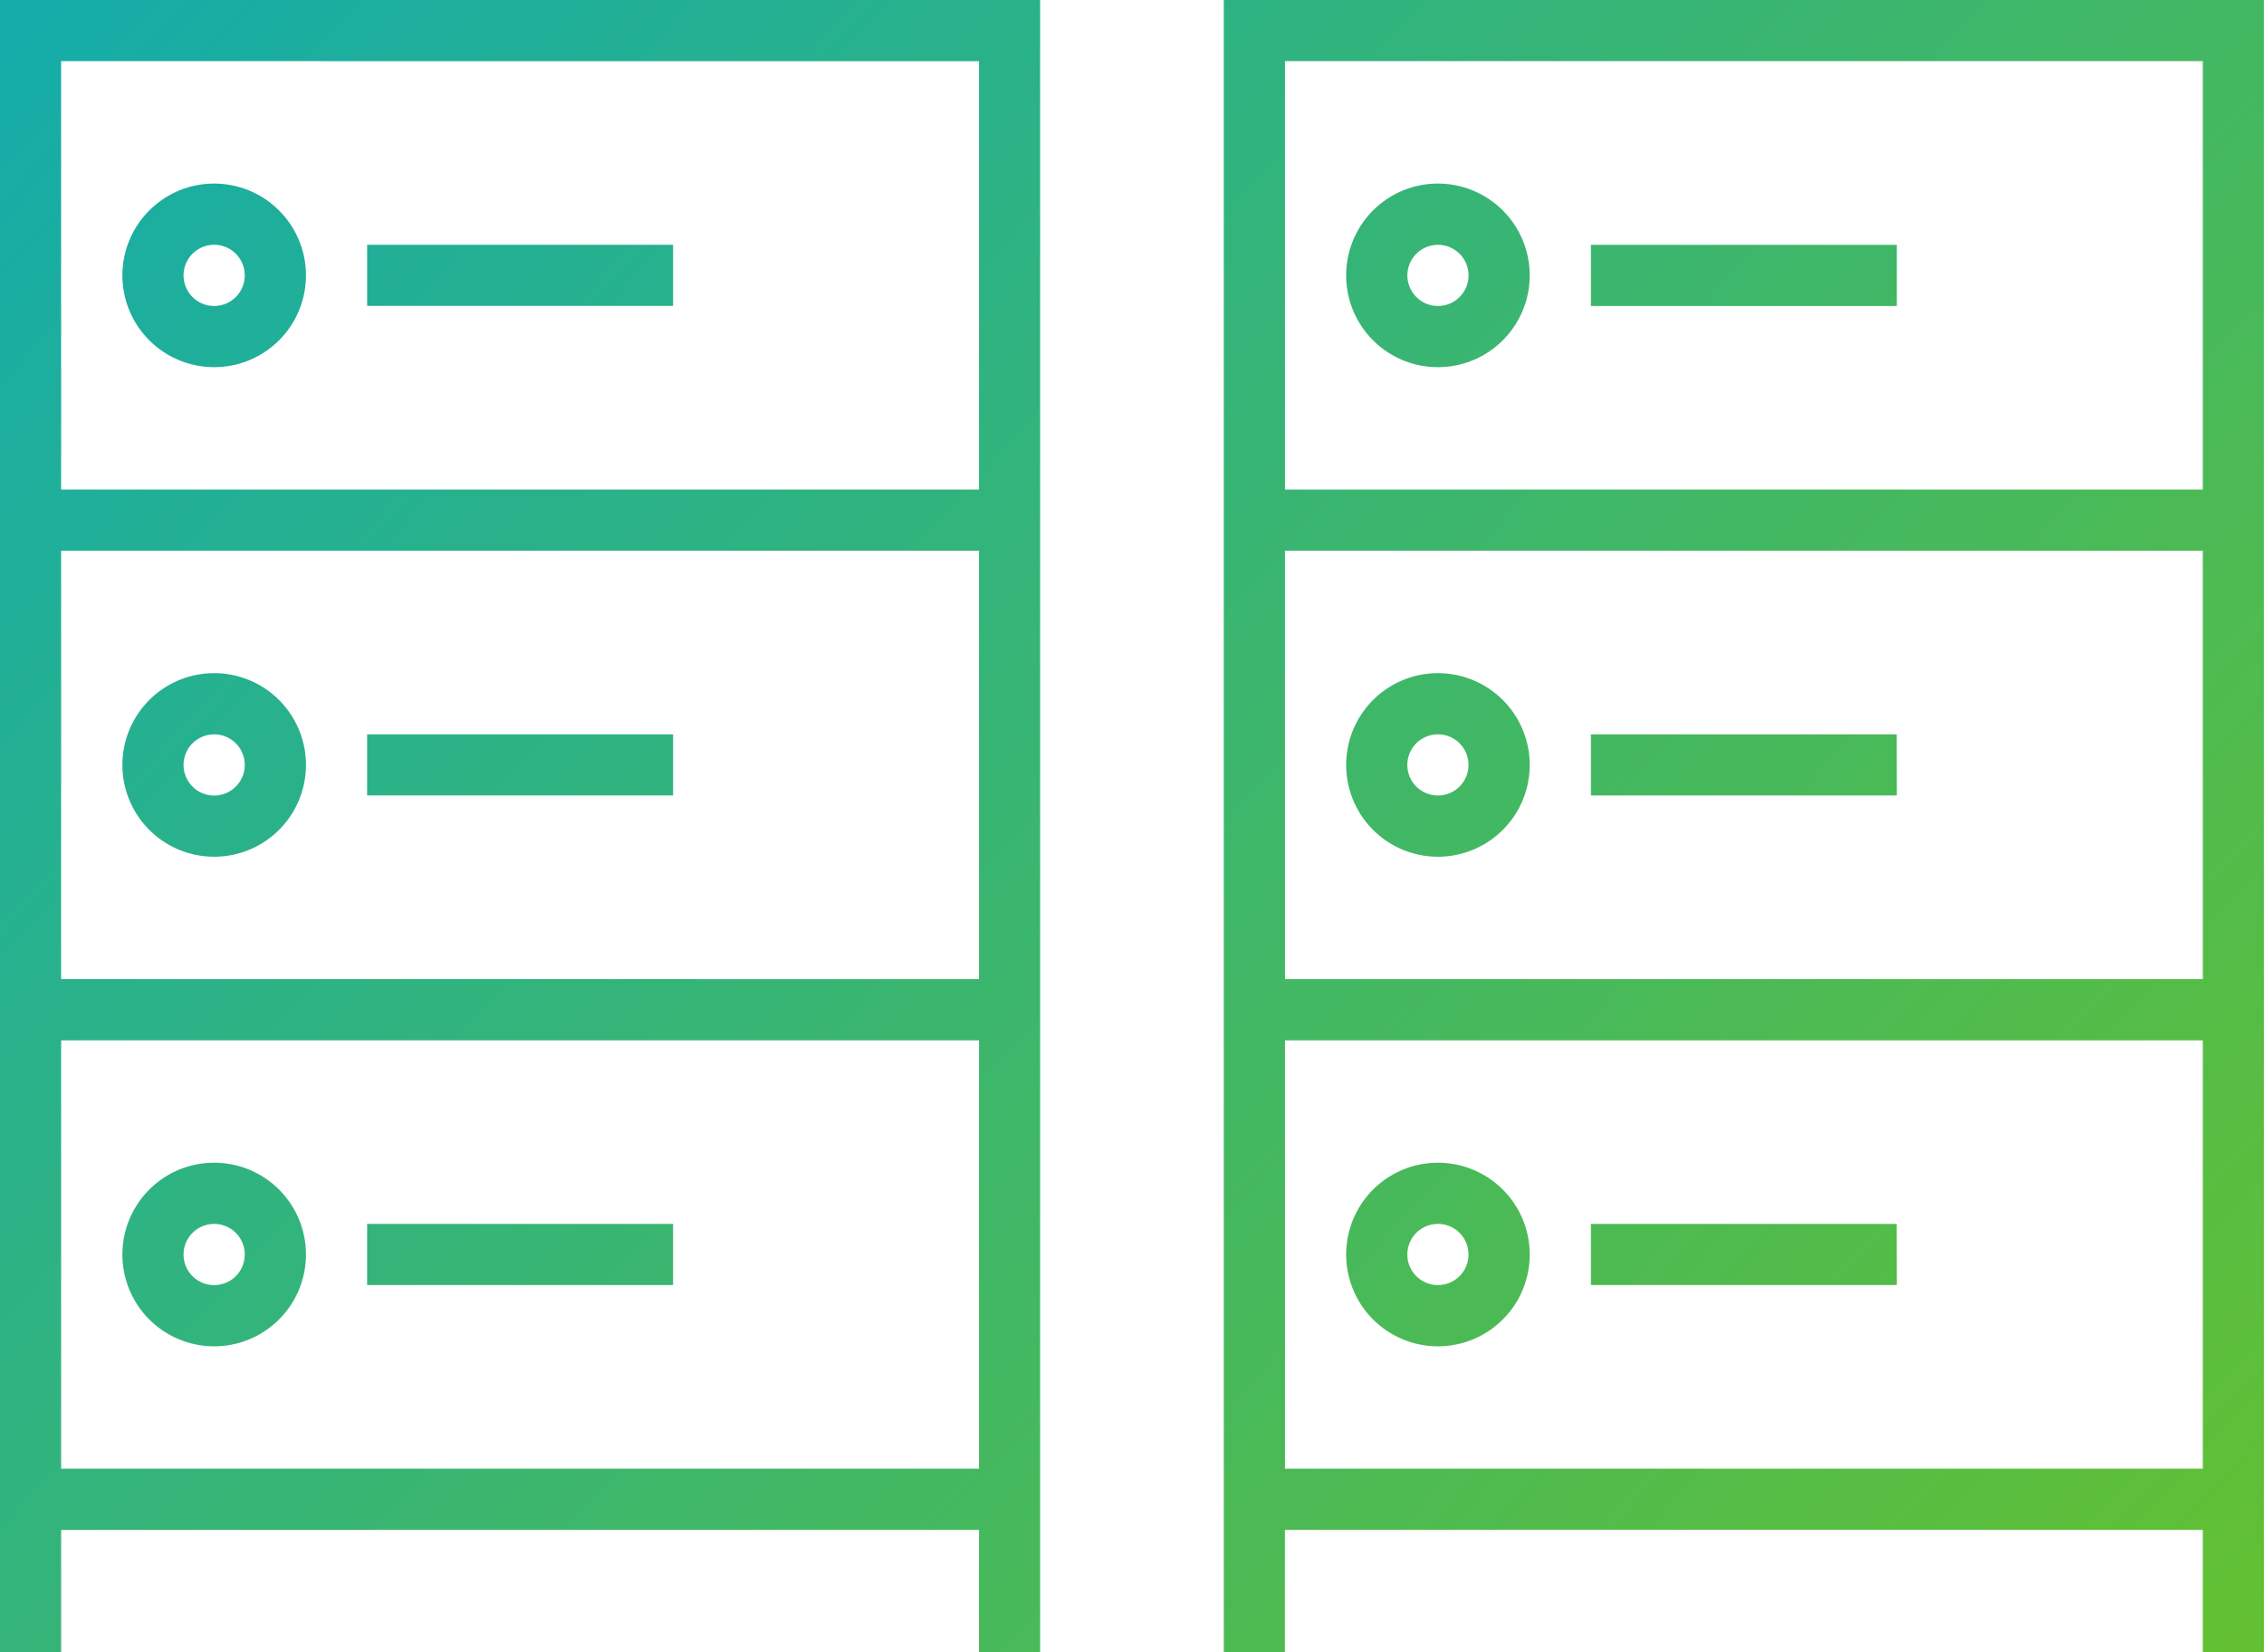
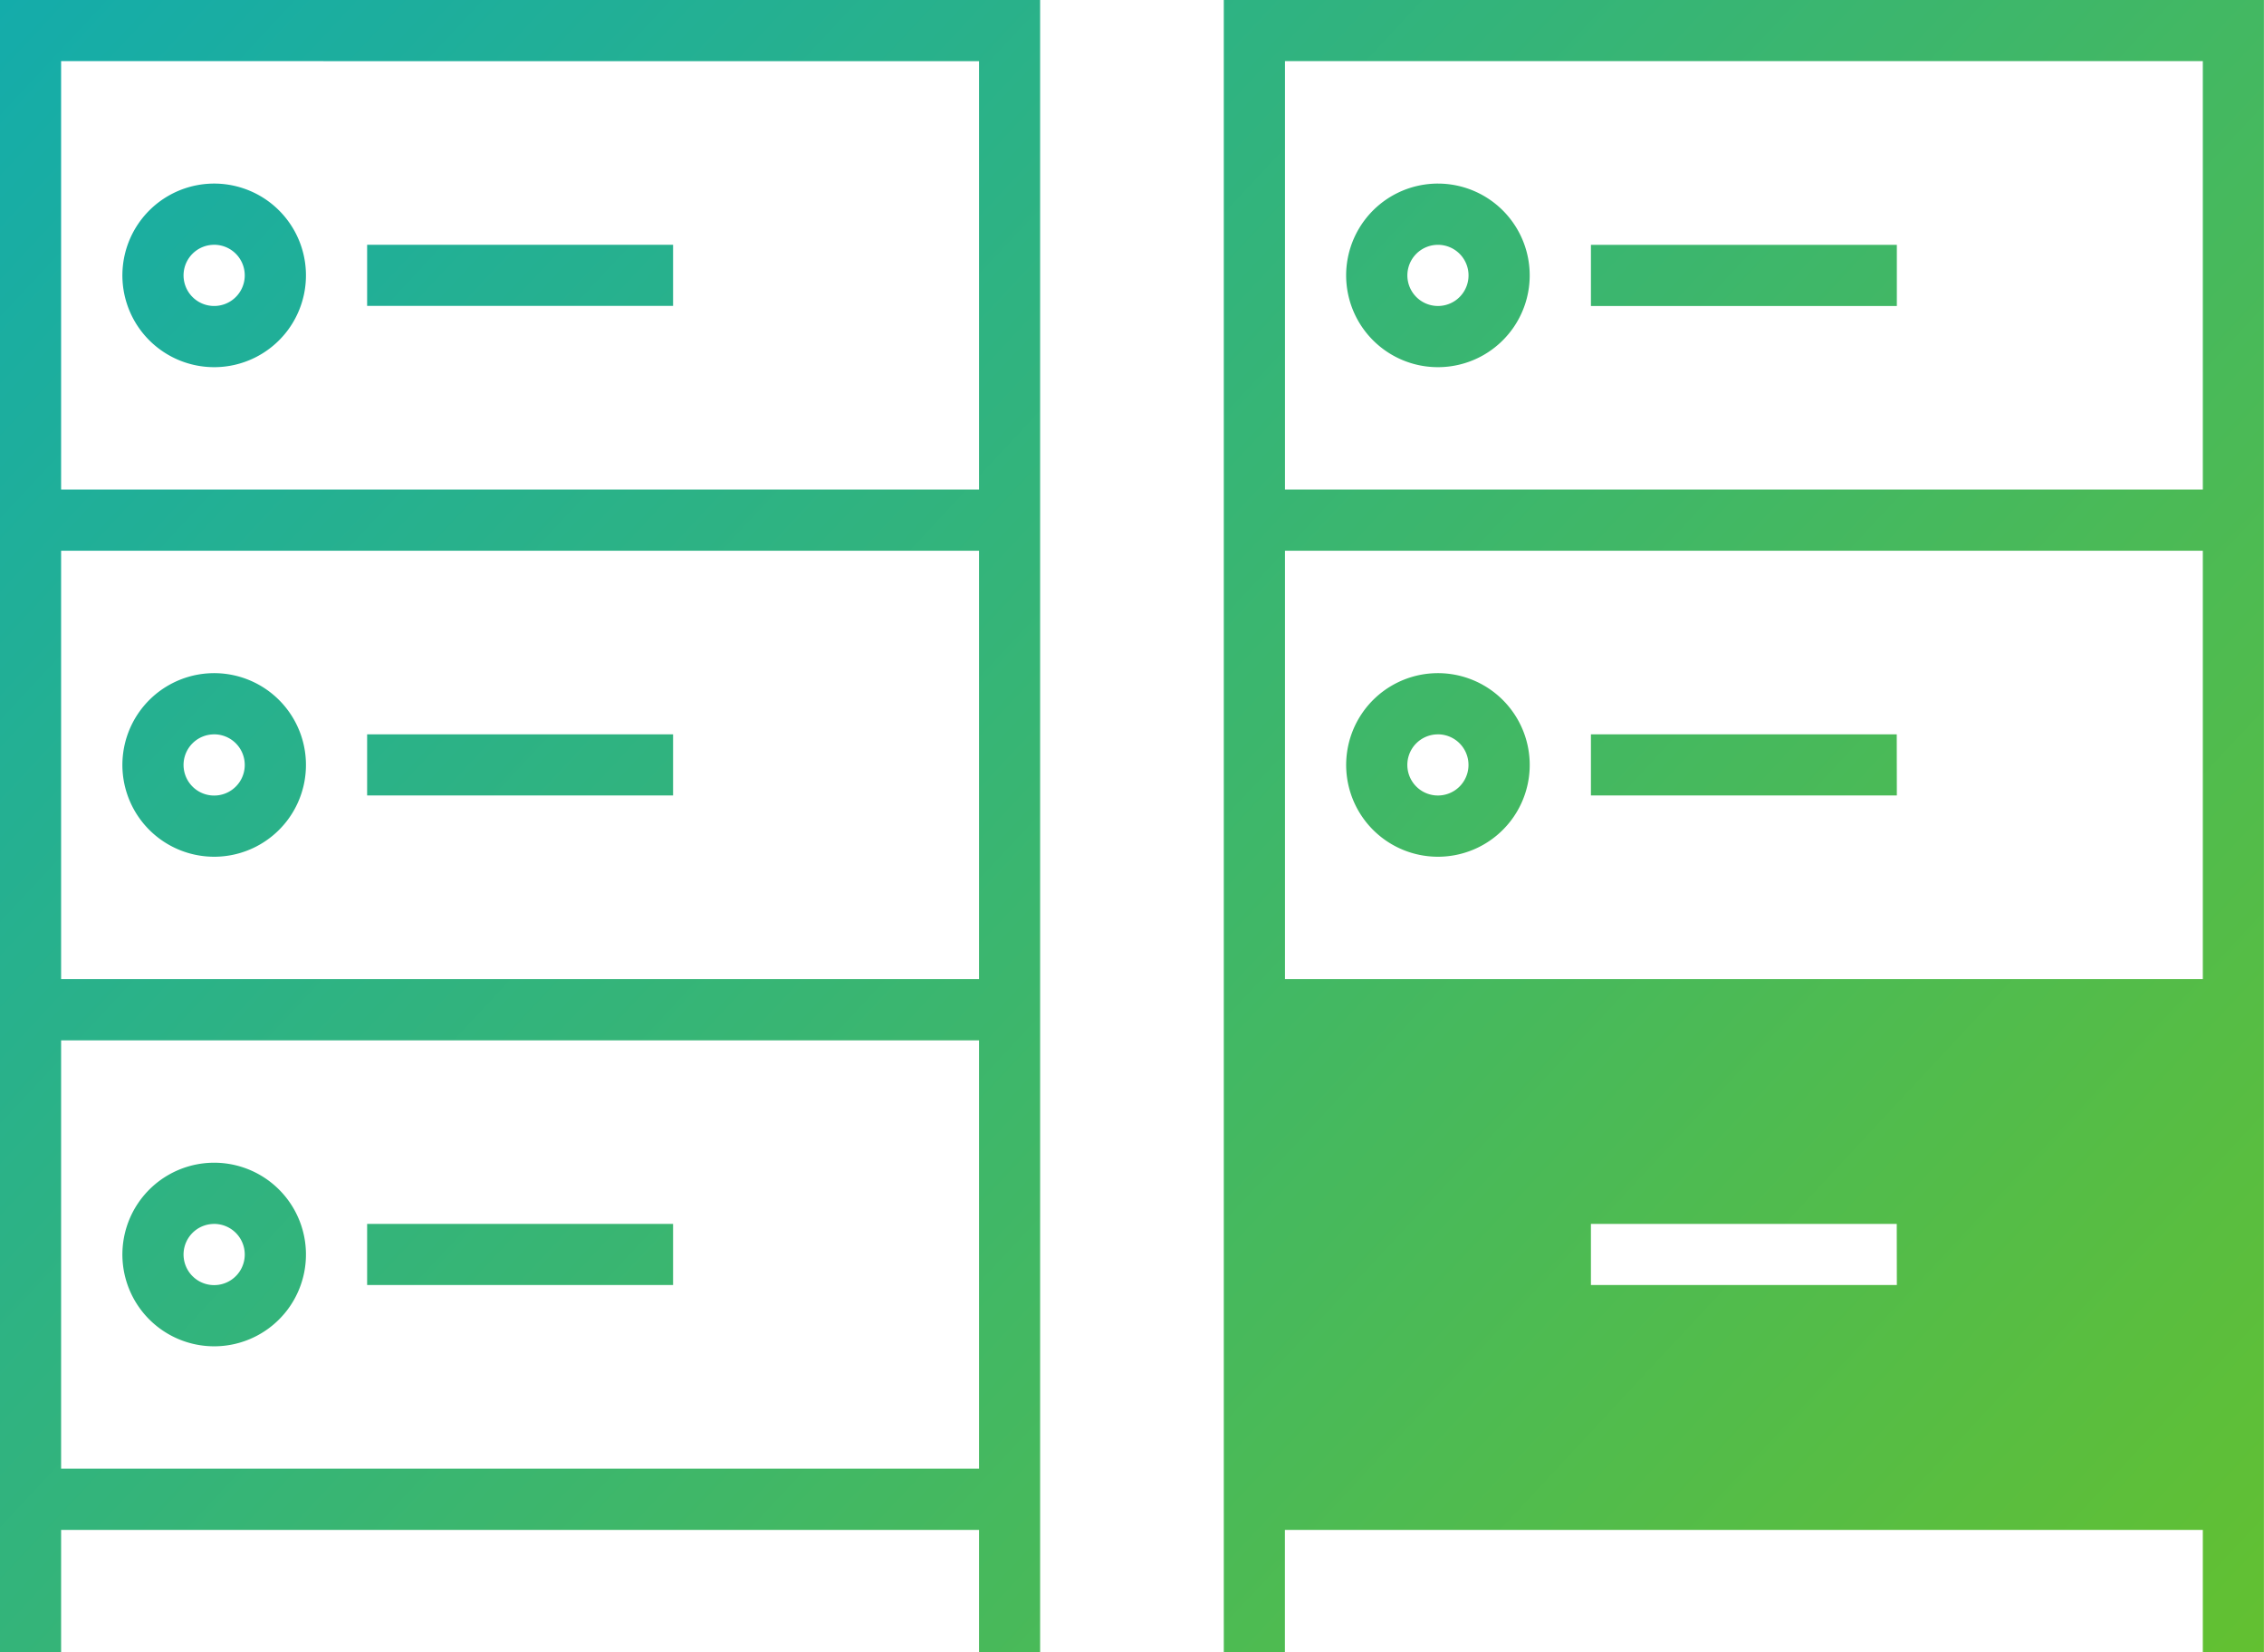
<svg xmlns="http://www.w3.org/2000/svg" id="그룹_374" data-name="그룹 374" width="92.625" height="67.591" viewBox="0 0 92.625 67.591">
  <defs>
    <linearGradient id="linear-gradient" x1="-0.266" y1="0.025" x2="1.334" y2="1.361" gradientUnits="objectBoundingBox">
      <stop offset="0" stop-color="#01a7c8" />
      <stop offset="1" stop-color="#81c802" />
    </linearGradient>
  </defs>
-   <path id="패스_251" data-name="패스 251" d="M5.5,30.527V78.091H8V73.084H45.554v5.007h2.5V10.5H5.5ZM45.554,70.581H8V53.057H45.554Zm0-20.027H8V33.03H45.554Zm0-37.551V30.527H8V13ZM14.262,25.52a3.755,3.755,0,1,0-2.655-1.1A3.755,3.755,0,0,0,14.262,25.52Zm0-5.007a1.252,1.252,0,1,1-.885.366A1.251,1.251,0,0,1,14.262,20.514Zm18.775,2.5H20.52v-2.5H33.037ZM14.262,45.547a3.755,3.755,0,1,0-2.655-1.1A3.755,3.755,0,0,0,14.262,45.547Zm0-5.007a1.252,1.252,0,1,1-.885.366A1.251,1.251,0,0,1,14.262,40.541Zm18.775,2.5H20.52v-2.5H33.037ZM14.262,65.574a3.755,3.755,0,1,0-2.655-1.1A3.756,3.756,0,0,0,14.262,65.574Zm0-5.007a1.252,1.252,0,1,1-.885.366A1.251,1.251,0,0,1,14.262,60.568Zm18.775,2.5H20.52v-2.5H33.037ZM55.568,10.5V78.091h2.5V73.084H95.622v5.007h2.5V10.5ZM95.622,70.581H58.071V53.057H95.622Zm0-20.027H58.071V33.03H95.622ZM58.071,30.527V13H95.622V30.527ZM64.329,18.01a3.755,3.755,0,1,0,2.655,1.1A3.756,3.756,0,0,0,64.329,18.01Zm0,5.007a1.251,1.251,0,1,1,.885-.366A1.25,1.25,0,0,1,64.329,23.017Zm18.775-2.5v2.5H70.588v-2.5ZM64.329,45.547a3.755,3.755,0,1,0-2.655-1.1A3.756,3.756,0,0,0,64.329,45.547Zm0-5.007a1.251,1.251,0,1,1-.885.366A1.25,1.25,0,0,1,64.329,40.541Zm18.775,2.5H70.588v-2.5H83.1ZM64.329,65.574a3.755,3.755,0,1,0-2.655-1.1A3.756,3.756,0,0,0,64.329,65.574Zm0-5.007a1.251,1.251,0,1,1-.885.366A1.25,1.25,0,0,1,64.329,60.568Zm18.775,2.5H70.588v-2.5H83.1Z" transform="translate(-5.5 -10.5)" fill="url(#linear-gradient)" />
+   <path id="패스_251" data-name="패스 251" d="M5.5,30.527V78.091H8V73.084H45.554v5.007h2.5V10.5H5.5ZM45.554,70.581H8V53.057H45.554Zm0-20.027H8V33.03H45.554Zm0-37.551V30.527H8V13ZM14.262,25.52a3.755,3.755,0,1,0-2.655-1.1A3.755,3.755,0,0,0,14.262,25.52Zm0-5.007a1.252,1.252,0,1,1-.885.366A1.251,1.251,0,0,1,14.262,20.514Zm18.775,2.5H20.52v-2.5H33.037ZM14.262,45.547a3.755,3.755,0,1,0-2.655-1.1A3.755,3.755,0,0,0,14.262,45.547Zm0-5.007a1.252,1.252,0,1,1-.885.366A1.251,1.251,0,0,1,14.262,40.541Zm18.775,2.5H20.52v-2.5H33.037ZM14.262,65.574a3.755,3.755,0,1,0-2.655-1.1A3.756,3.756,0,0,0,14.262,65.574Zm0-5.007a1.252,1.252,0,1,1-.885.366A1.251,1.251,0,0,1,14.262,60.568Zm18.775,2.5H20.52v-2.5H33.037ZM55.568,10.5V78.091h2.5V73.084H95.622v5.007h2.5V10.5ZM95.622,70.581H58.071H95.622Zm0-20.027H58.071V33.03H95.622ZM58.071,30.527V13H95.622V30.527ZM64.329,18.01a3.755,3.755,0,1,0,2.655,1.1A3.756,3.756,0,0,0,64.329,18.01Zm0,5.007a1.251,1.251,0,1,1,.885-.366A1.25,1.25,0,0,1,64.329,23.017Zm18.775-2.5v2.5H70.588v-2.5ZM64.329,45.547a3.755,3.755,0,1,0-2.655-1.1A3.756,3.756,0,0,0,64.329,45.547Zm0-5.007a1.251,1.251,0,1,1-.885.366A1.25,1.25,0,0,1,64.329,40.541Zm18.775,2.5H70.588v-2.5H83.1ZM64.329,65.574a3.755,3.755,0,1,0-2.655-1.1A3.756,3.756,0,0,0,64.329,65.574Zm0-5.007a1.251,1.251,0,1,1-.885.366A1.25,1.25,0,0,1,64.329,60.568Zm18.775,2.5H70.588v-2.5H83.1Z" transform="translate(-5.5 -10.5)" fill="url(#linear-gradient)" />
</svg>